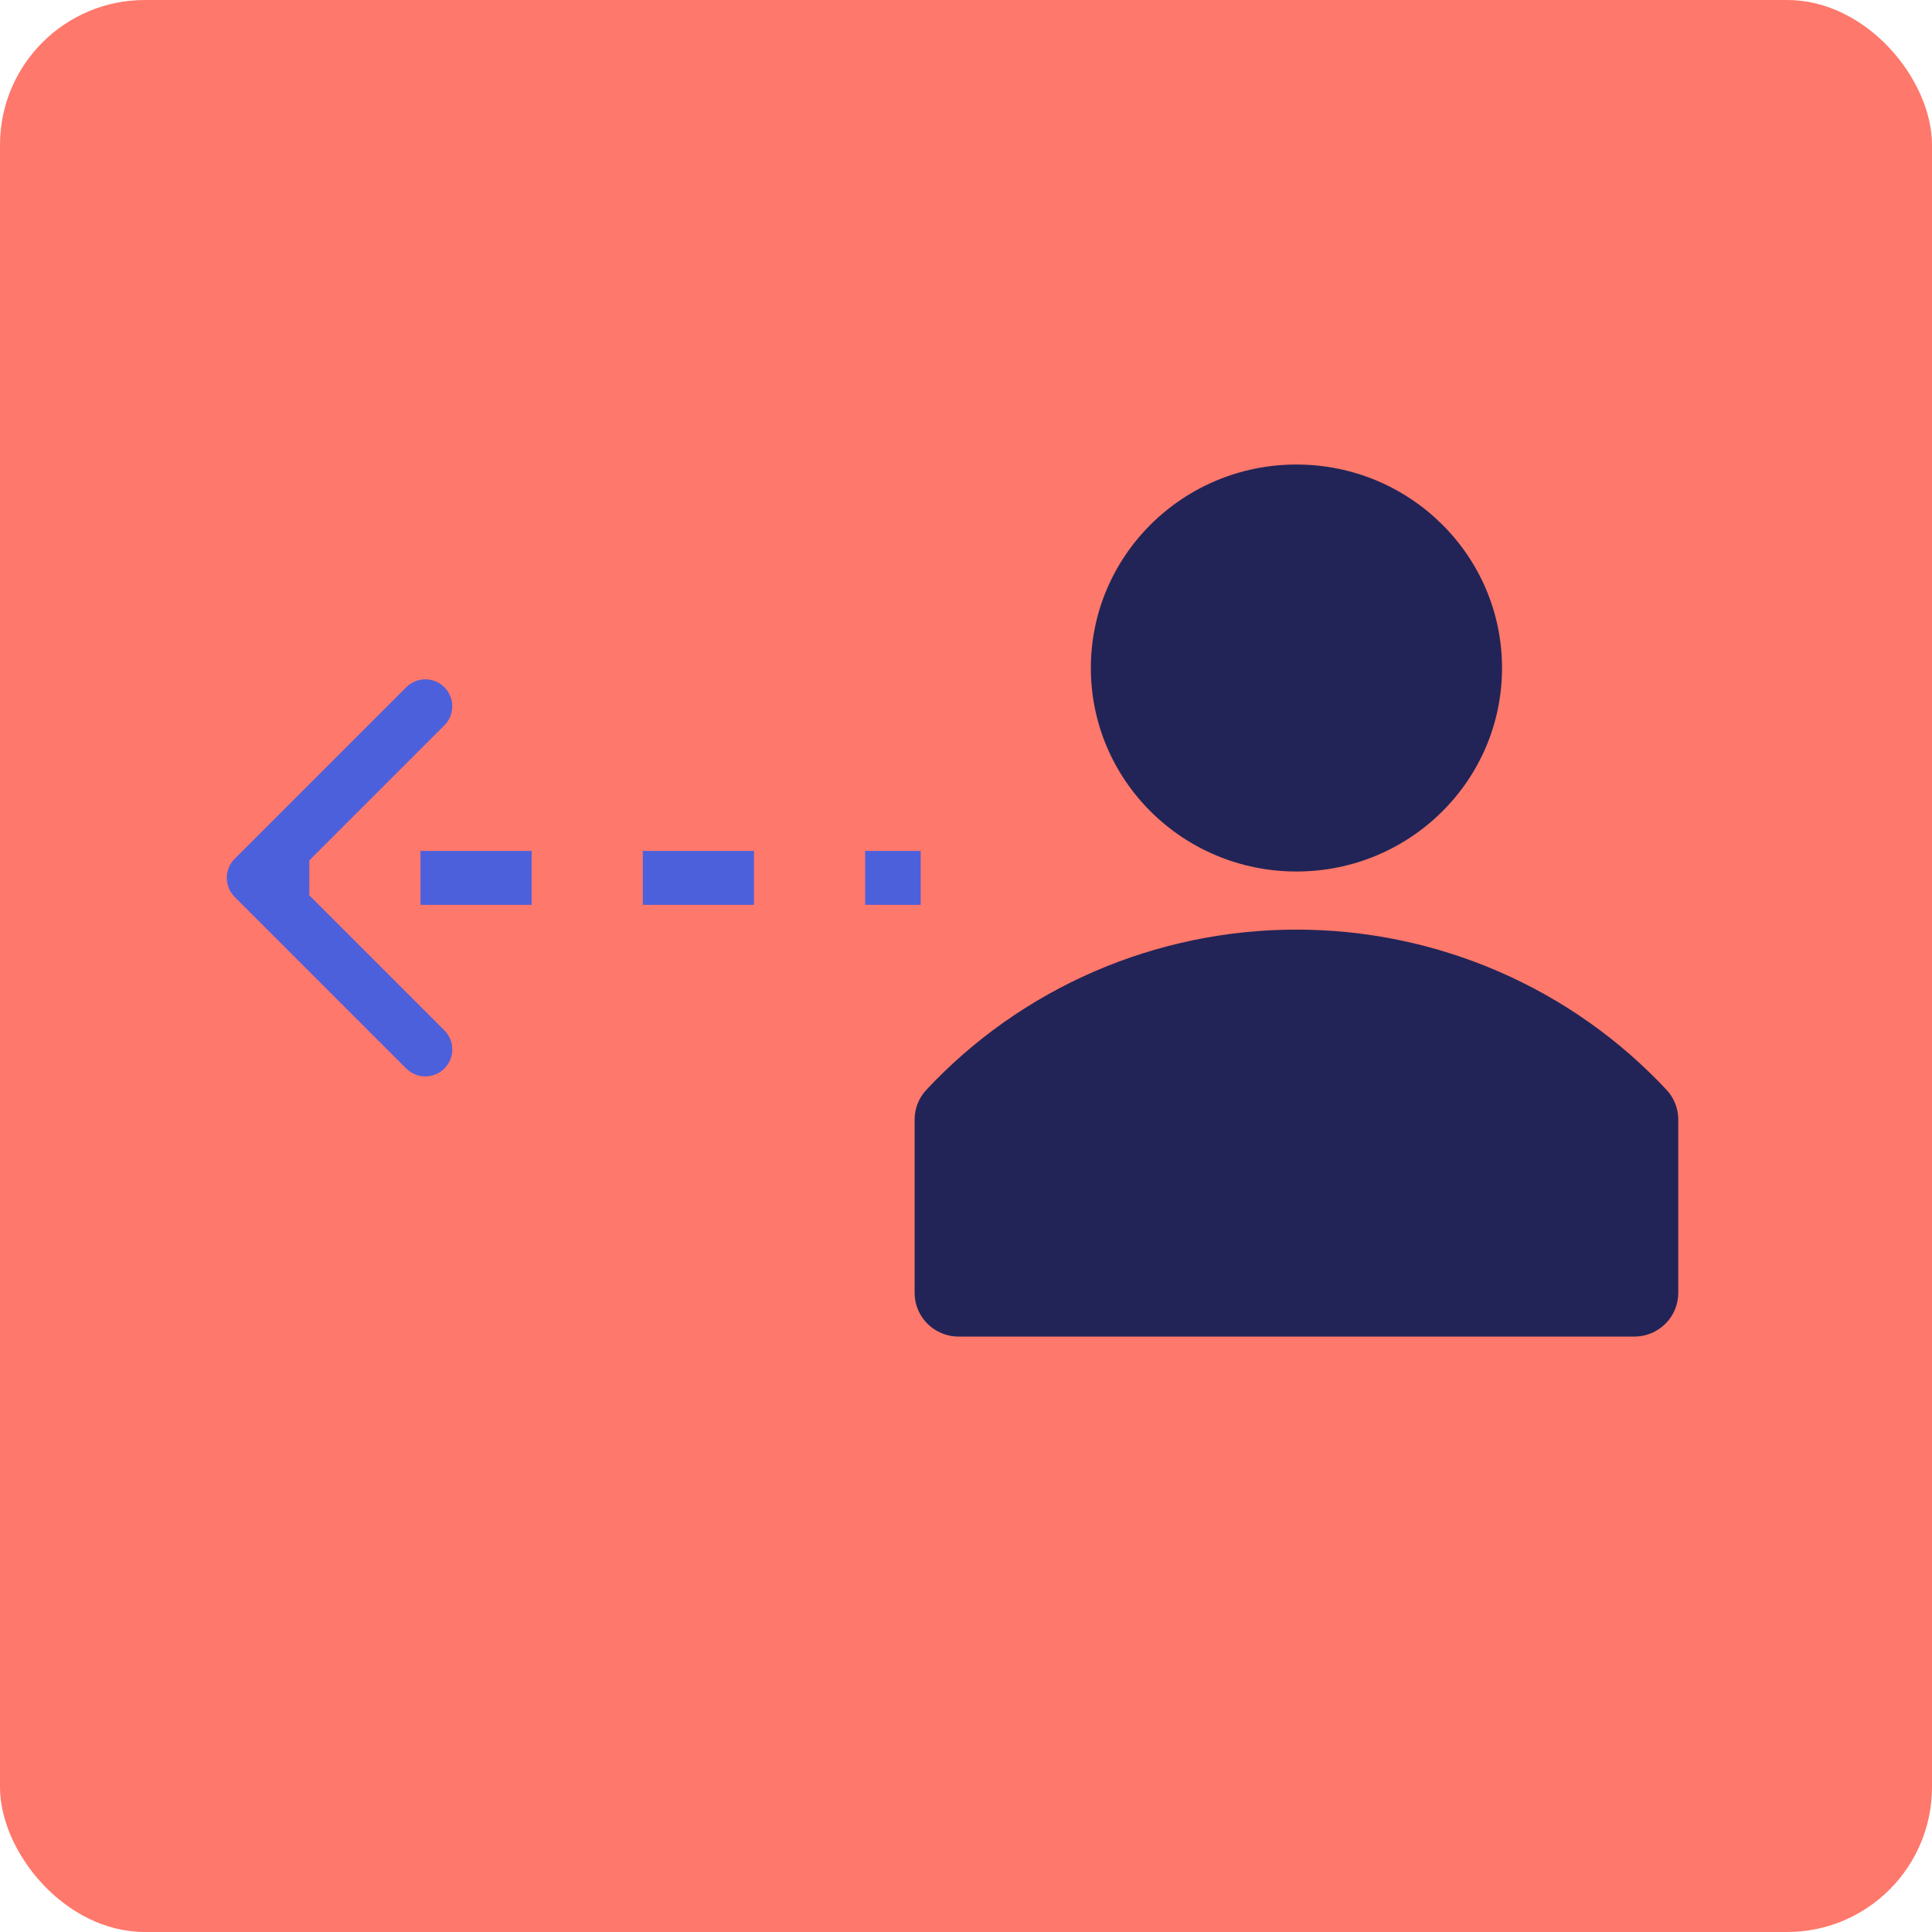
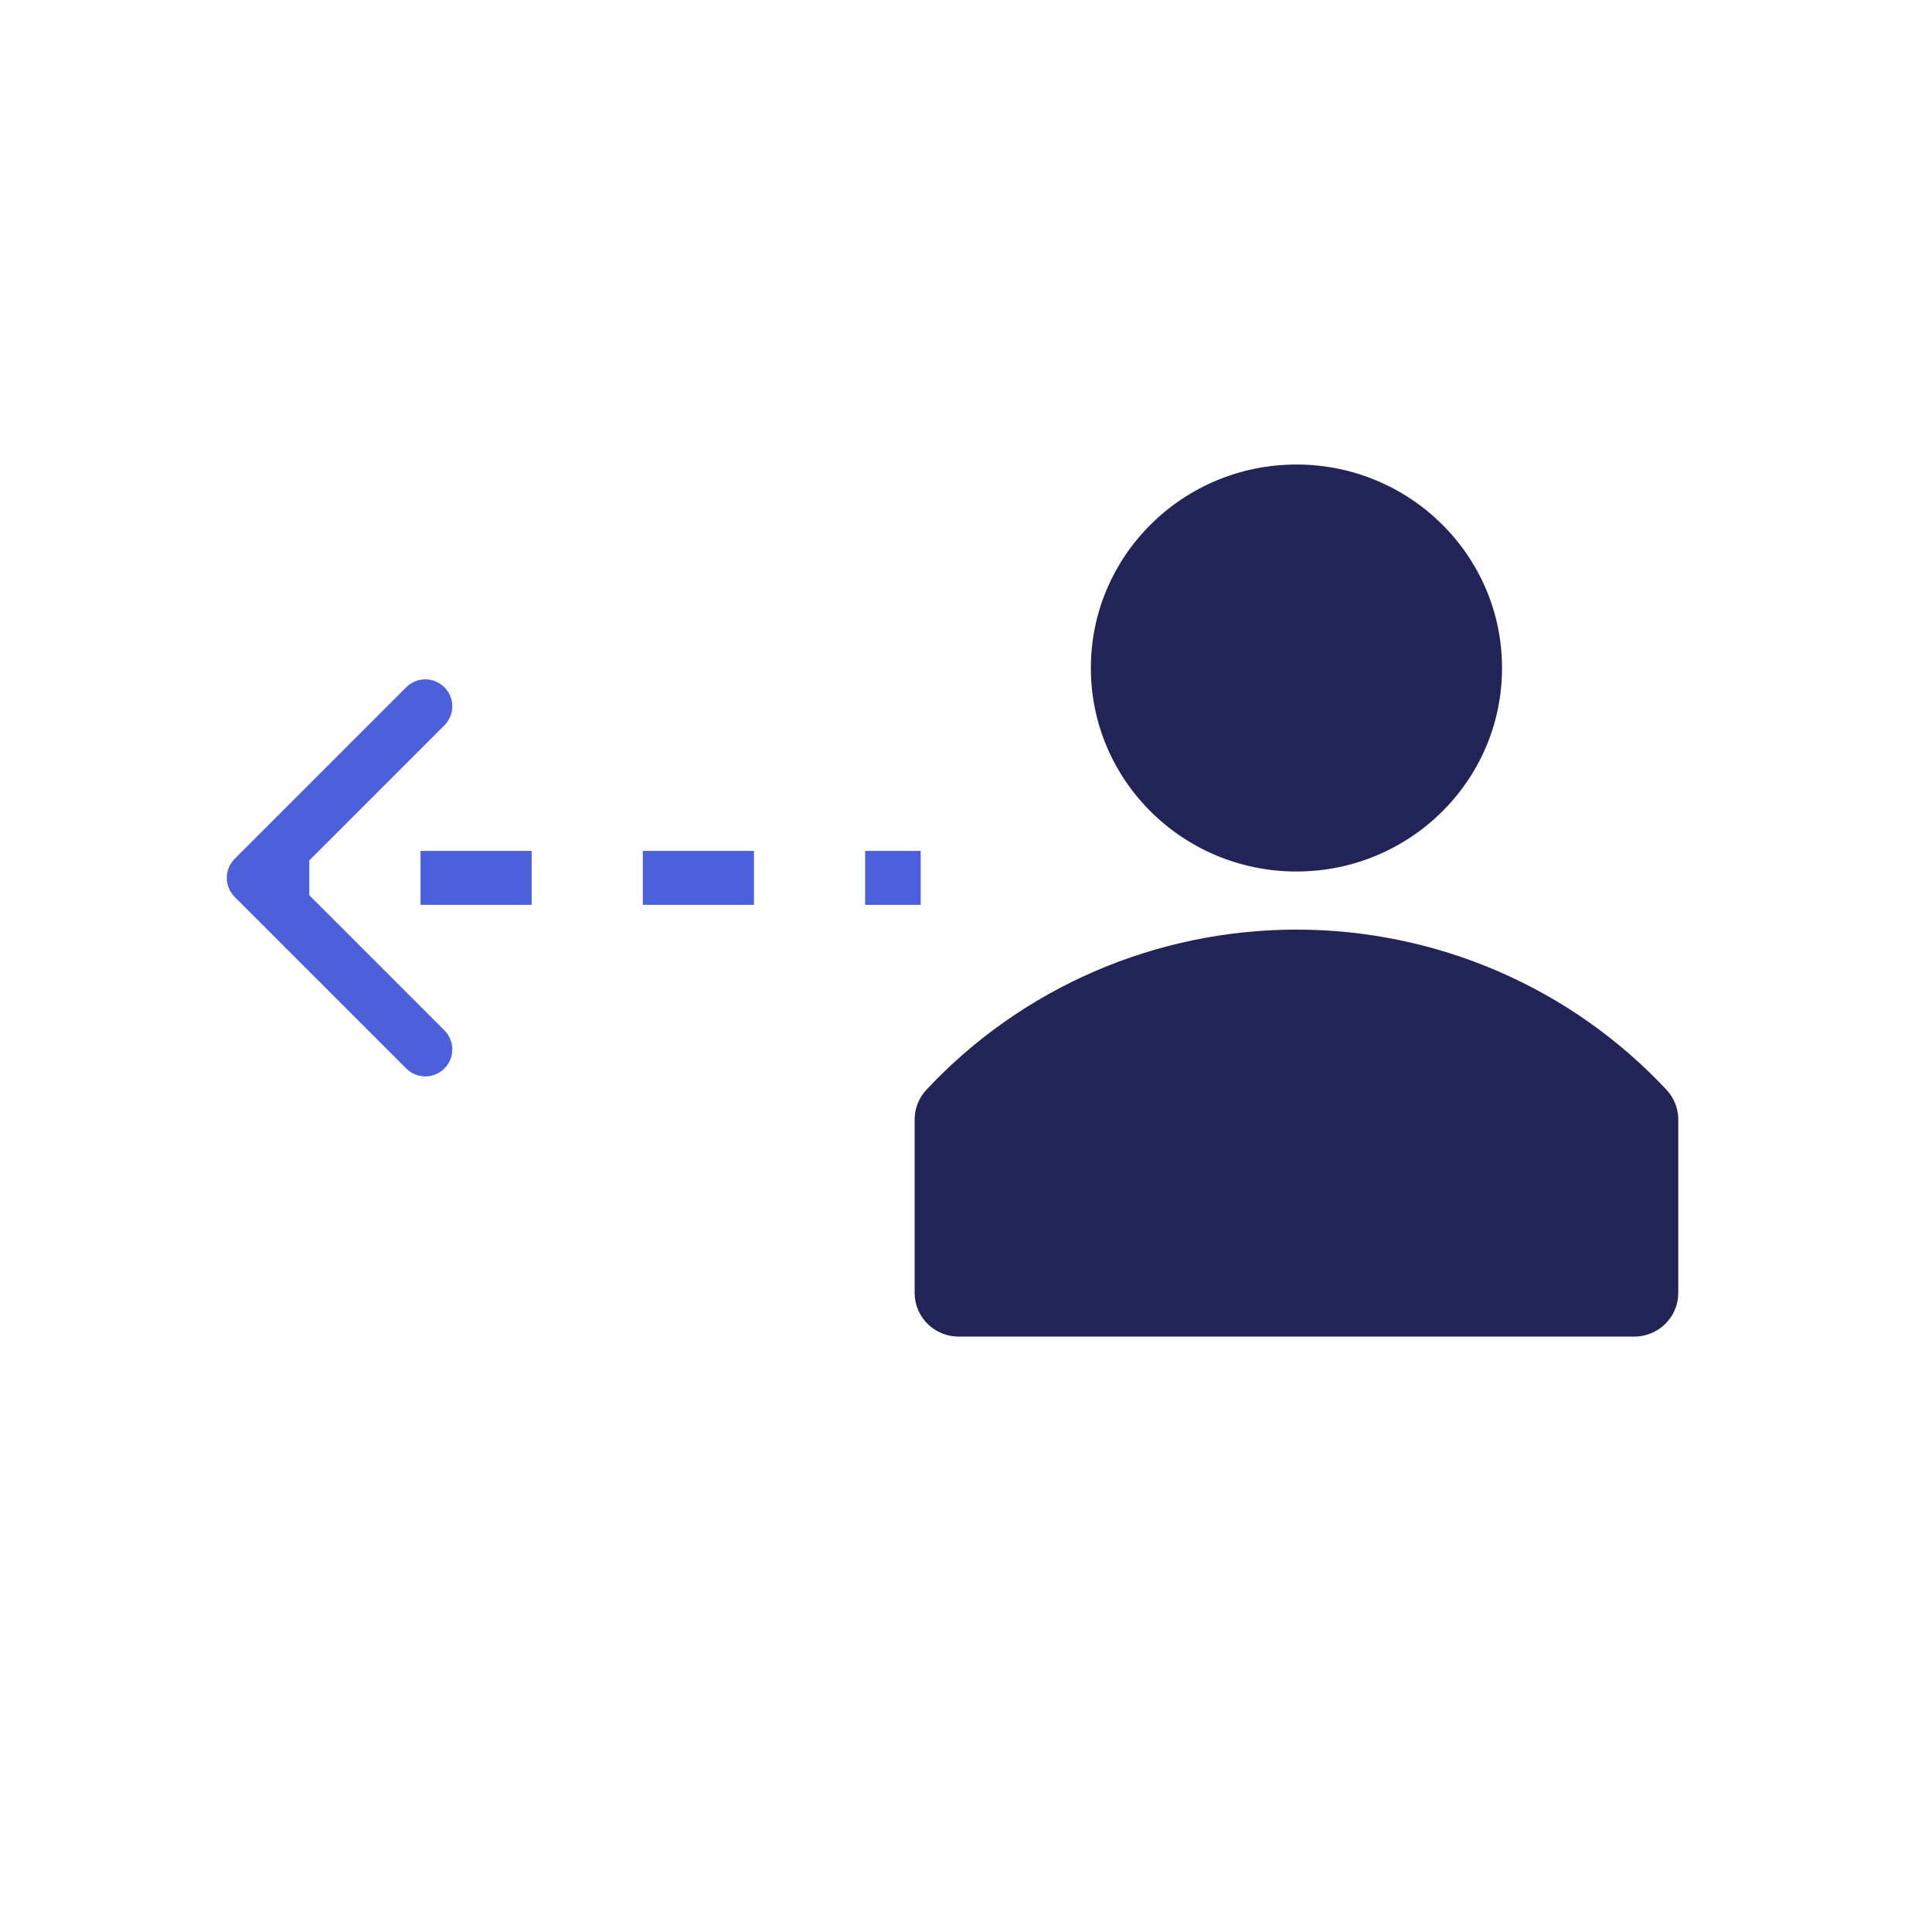
<svg xmlns="http://www.w3.org/2000/svg" width="80" height="80" viewBox="0 0 80 80" fill="none">
-   <rect width="80" height="80" rx="6" fill="#FE786B" />
  <path d="M69.018 45.139C67.064 43.043 64.693 41.371 62.053 40.227C59.414 39.083 56.564 38.493 53.683 38.493C50.802 38.493 47.952 39.083 45.312 40.227C42.673 41.371 40.302 43.043 38.348 45.139C38.045 45.468 37.876 45.897 37.873 46.343V53.565C37.88 54.039 38.075 54.492 38.416 54.826C38.758 55.159 39.218 55.346 39.698 55.346H67.668C68.152 55.346 68.616 55.156 68.958 54.817C69.3 54.479 69.493 54.02 69.493 53.541V46.319C69.484 45.881 69.315 45.462 69.018 45.139Z" fill="#222457" />
  <path d="M53.683 36.087C58.385 36.087 62.196 32.315 62.196 27.661C62.196 23.008 58.385 19.235 53.683 19.235C48.981 19.235 45.17 23.008 45.17 27.661C45.17 32.315 48.981 36.087 53.683 36.087Z" fill="#222457" />
  <path d="M9.718 35.561C9.282 35.997 9.282 36.704 9.718 37.14L16.822 44.244C17.258 44.68 17.965 44.68 18.401 44.244C18.837 43.808 18.837 43.101 18.401 42.665L12.086 36.35L18.401 30.035C18.837 29.599 18.837 28.893 18.401 28.457C17.965 28.021 17.258 28.021 16.822 28.457L9.718 35.561ZM38.124 36.35L38.124 35.234L35.823 35.234L35.823 36.35L35.823 37.467L38.124 37.467L38.124 36.35ZM31.22 36.35L31.22 35.234L26.617 35.234L26.617 36.35L26.617 37.467L31.22 37.467L31.22 36.35ZM22.015 36.35L22.015 35.234L17.412 35.234L17.412 36.35L17.412 37.467L22.015 37.467L22.015 36.35ZM12.809 36.35L12.809 35.234L10.508 35.234L10.508 36.35L10.508 37.467L12.809 37.467L12.809 36.35ZM9.718 35.561C9.282 35.997 9.282 36.704 9.718 37.14L16.822 44.244C17.258 44.68 17.965 44.68 18.401 44.244C18.837 43.808 18.837 43.101 18.401 42.665L12.086 36.35L18.401 30.035C18.837 29.599 18.837 28.893 18.401 28.457C17.965 28.021 17.258 28.021 16.822 28.457L9.718 35.561ZM38.124 36.35L38.124 35.234L35.823 35.234L35.823 36.35L35.823 37.467L38.124 37.467L38.124 36.35ZM31.22 36.35L31.22 35.234L26.617 35.234L26.617 36.35L26.617 37.467L31.22 37.467L31.22 36.35ZM22.015 36.35L22.015 35.234L17.412 35.234L17.412 36.35L17.412 37.467L22.015 37.467L22.015 36.35ZM12.809 36.35L12.809 35.234L10.508 35.234L10.508 36.35L10.508 37.467L12.809 37.467L12.809 36.35Z" fill="#4D60DB" />
</svg>